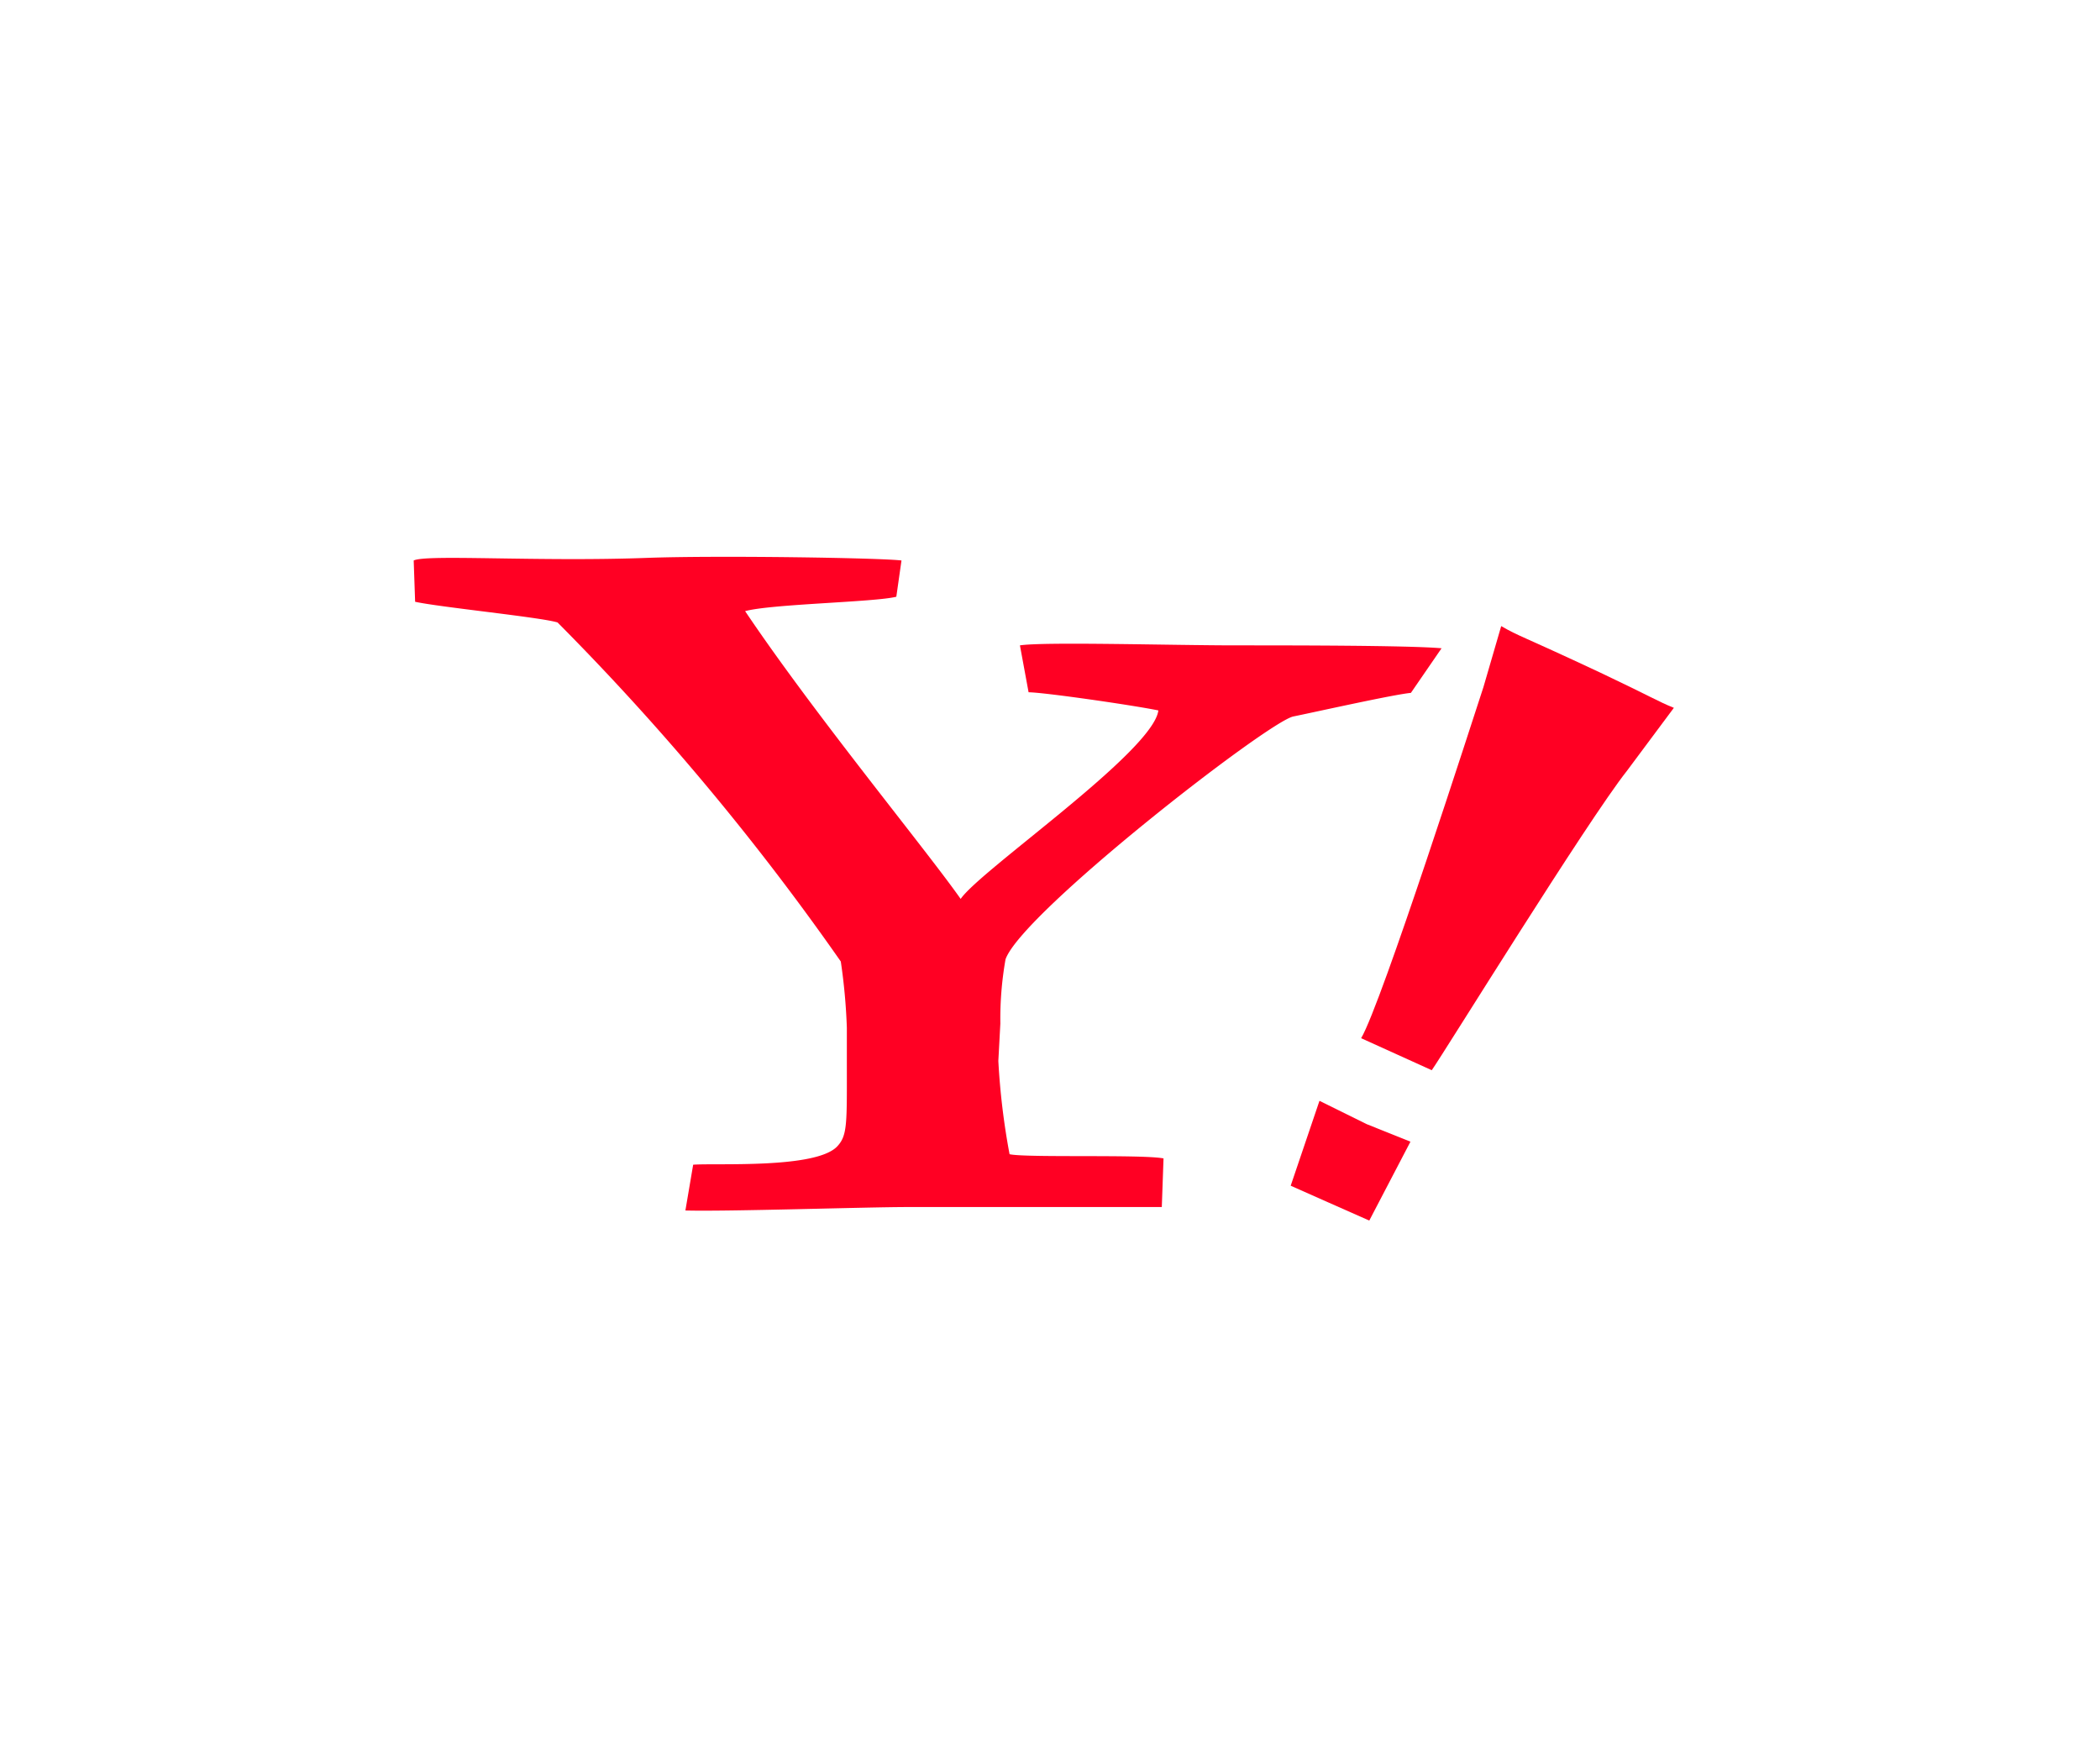
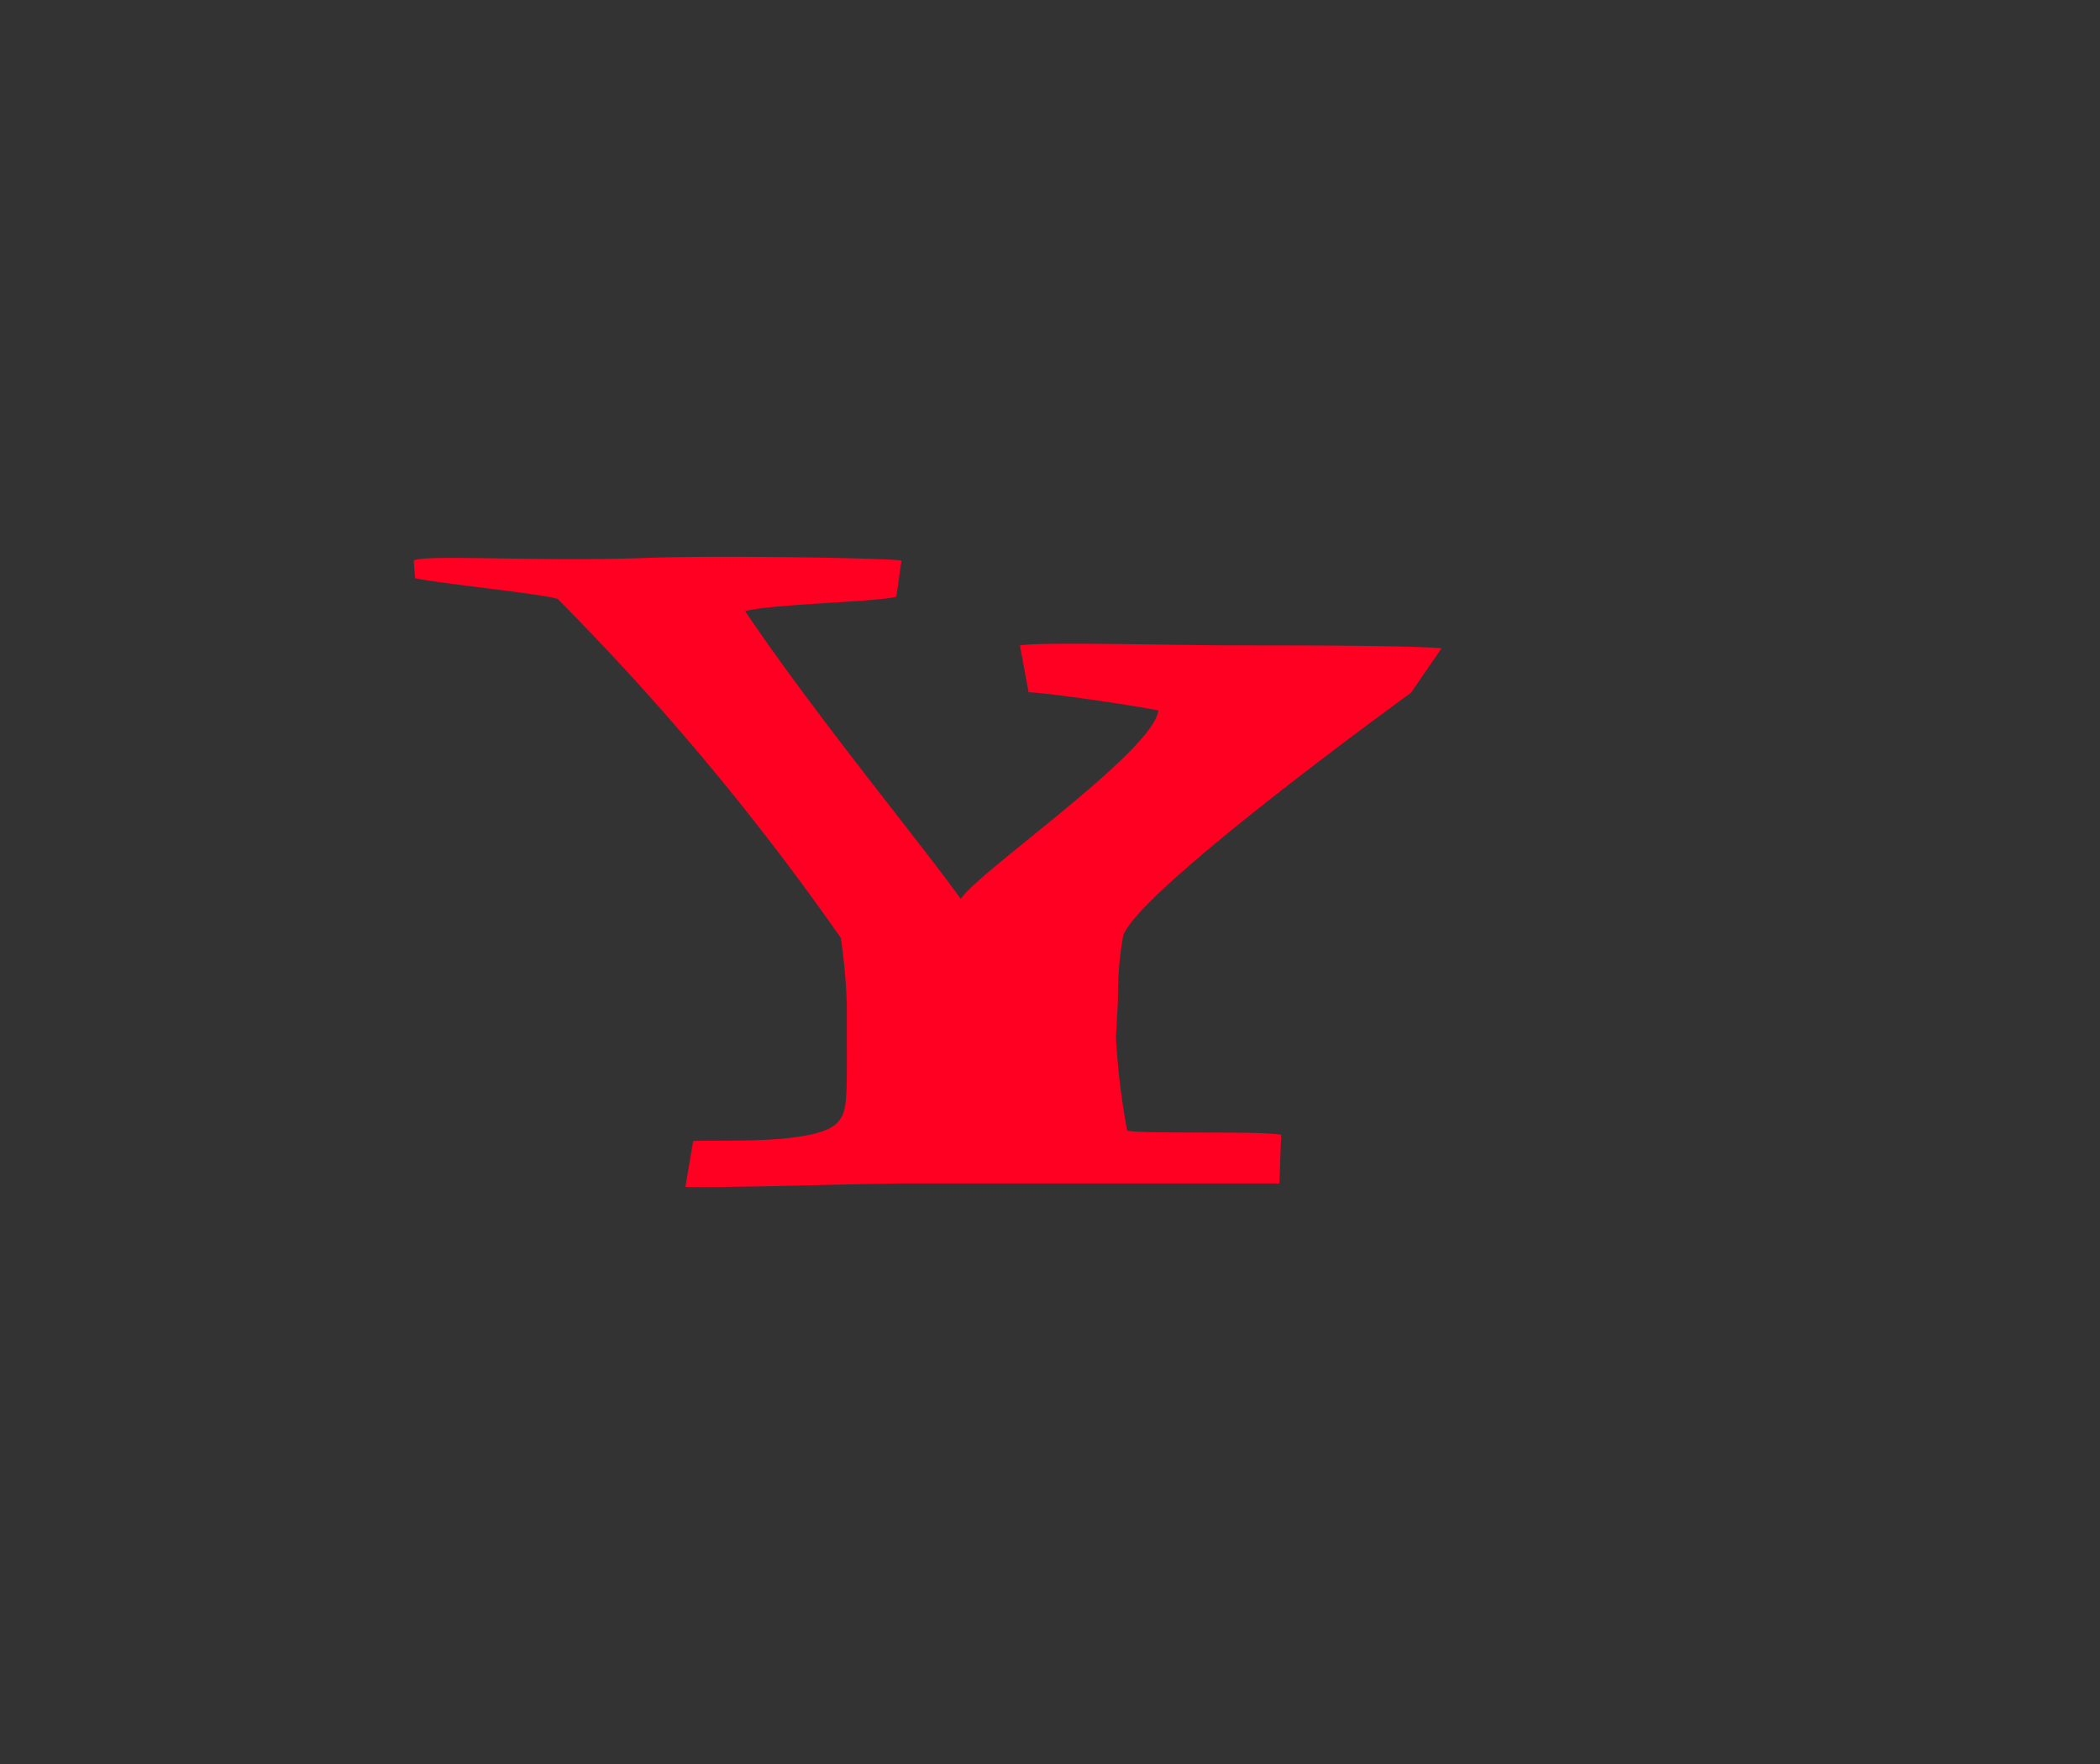
<svg xmlns="http://www.w3.org/2000/svg" width="50" height="42" viewBox="0 0 50 42">
  <rect x="0" y="0" width="50" height="42" fill="#333333" stroke="none" />
  <defs>
    <clipPath id="b">
      <rect width="50" height="42" />
    </clipPath>
  </defs>
  <g id="a" clip-path="url(#b)">
-     <rect width="50" height="42" fill="#fff" />
    <g transform="translate(1.85 -4.015)">
-       <path d="M31.743,21.512c-.425.041-2.2.439-2.8.562s-6.469,4.68-6.852,5.783a8.148,8.148,0,0,0-.123,1.528l-.048.891a16.973,16.973,0,0,0,.267,2.22c.384.089,3.152,0,3.666.1l-.041,1.158H19.779c-1.021,0-4.3.11-5.31.082l.185-1.09c.555-.041,2.912.1,3.426-.432.254-.267.233-.548.233-2.056v-.774a13.985,13.985,0,0,0-.144-1.576,61.025,61.025,0,0,0-6.743-8.072c-.384-.123-2.8-.363-3.392-.493L8,18.36c.3-.151,2.96.034,5.55-.062,1.706-.062,5.585,0,6.064.062l-.123.863c-.507.13-2.967.171-3.6.343,1.658,2.467,4.283,5.646,5.132,6.852.466-.685,4.584-3.508,4.707-4.488-.637-.13-2.741-.432-3.09-.432l-.206-1.117c.582-.089,3.632,0,5.139,0,1.309,0,4.111,0,4.9.069Z" transform="translate(0 -1)" fill="#ff0023" />
-       <path d="M42.044,31.253l-1.679-.761c.487-.822,2.672-7.633,2.912-8.36L43.7,20.68c.452.26.391.185,2.364,1.11,1.2.569,1.37.685,1.747.836l-1.117,1.5c-.939,1.185-4.365,6.729-4.646,7.126m-2.46,3.152-.9-.4.685-2.021,1.124.555,1.042.418-.98,1.878Z" transform="translate(-9.807 -1.758)" fill="#ff0023" />
+       <path d="M31.743,21.512s-6.469,4.68-6.852,5.783a8.148,8.148,0,0,0-.123,1.528l-.048.891a16.973,16.973,0,0,0,.267,2.22c.384.089,3.152,0,3.666.1l-.041,1.158H19.779c-1.021,0-4.3.11-5.31.082l.185-1.09c.555-.041,2.912.1,3.426-.432.254-.267.233-.548.233-2.056v-.774a13.985,13.985,0,0,0-.144-1.576,61.025,61.025,0,0,0-6.743-8.072c-.384-.123-2.8-.363-3.392-.493L8,18.36c.3-.151,2.96.034,5.55-.062,1.706-.062,5.585,0,6.064.062l-.123.863c-.507.13-2.967.171-3.6.343,1.658,2.467,4.283,5.646,5.132,6.852.466-.685,4.584-3.508,4.707-4.488-.637-.13-2.741-.432-3.09-.432l-.206-1.117c.582-.089,3.632,0,5.139,0,1.309,0,4.111,0,4.9.069Z" transform="translate(0 -1)" fill="#ff0023" />
    </g>
  </g>
</svg>